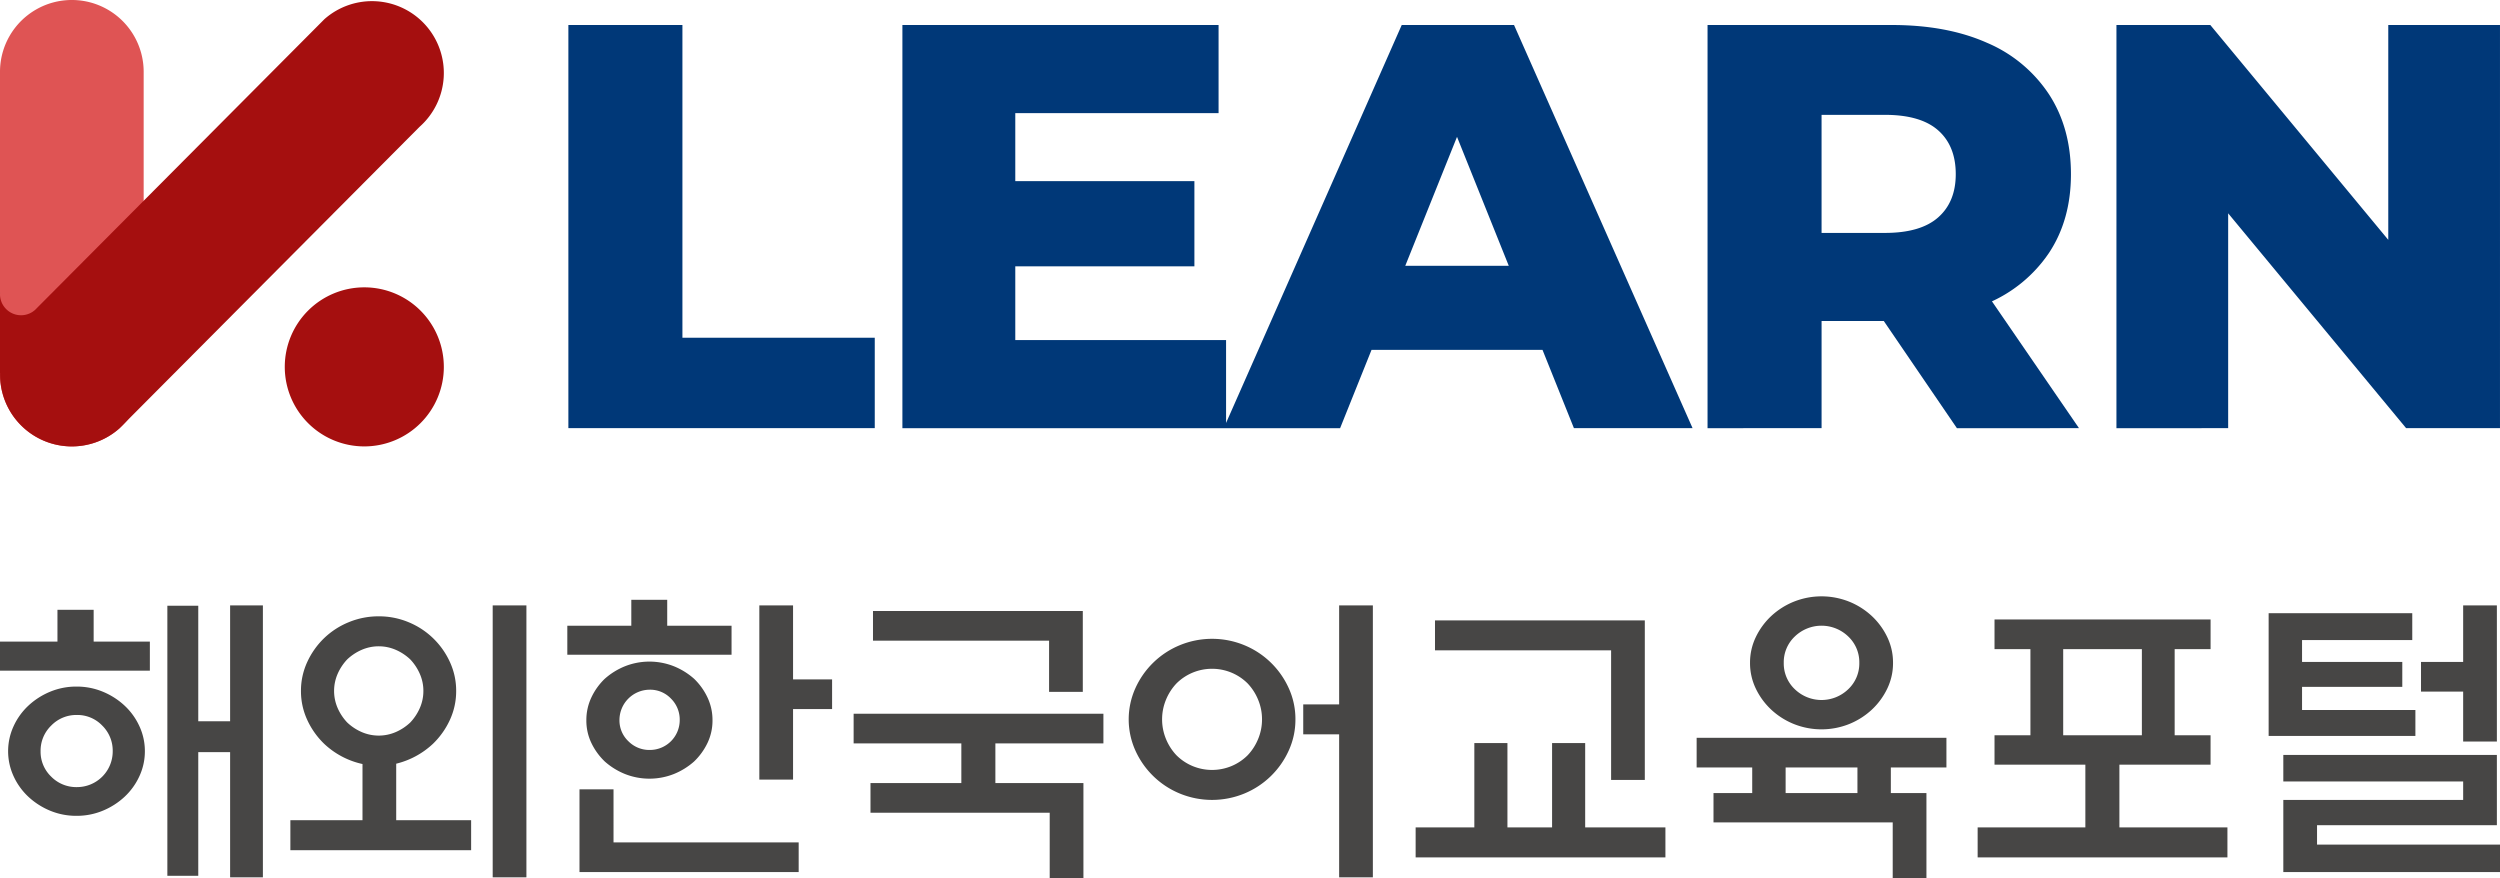
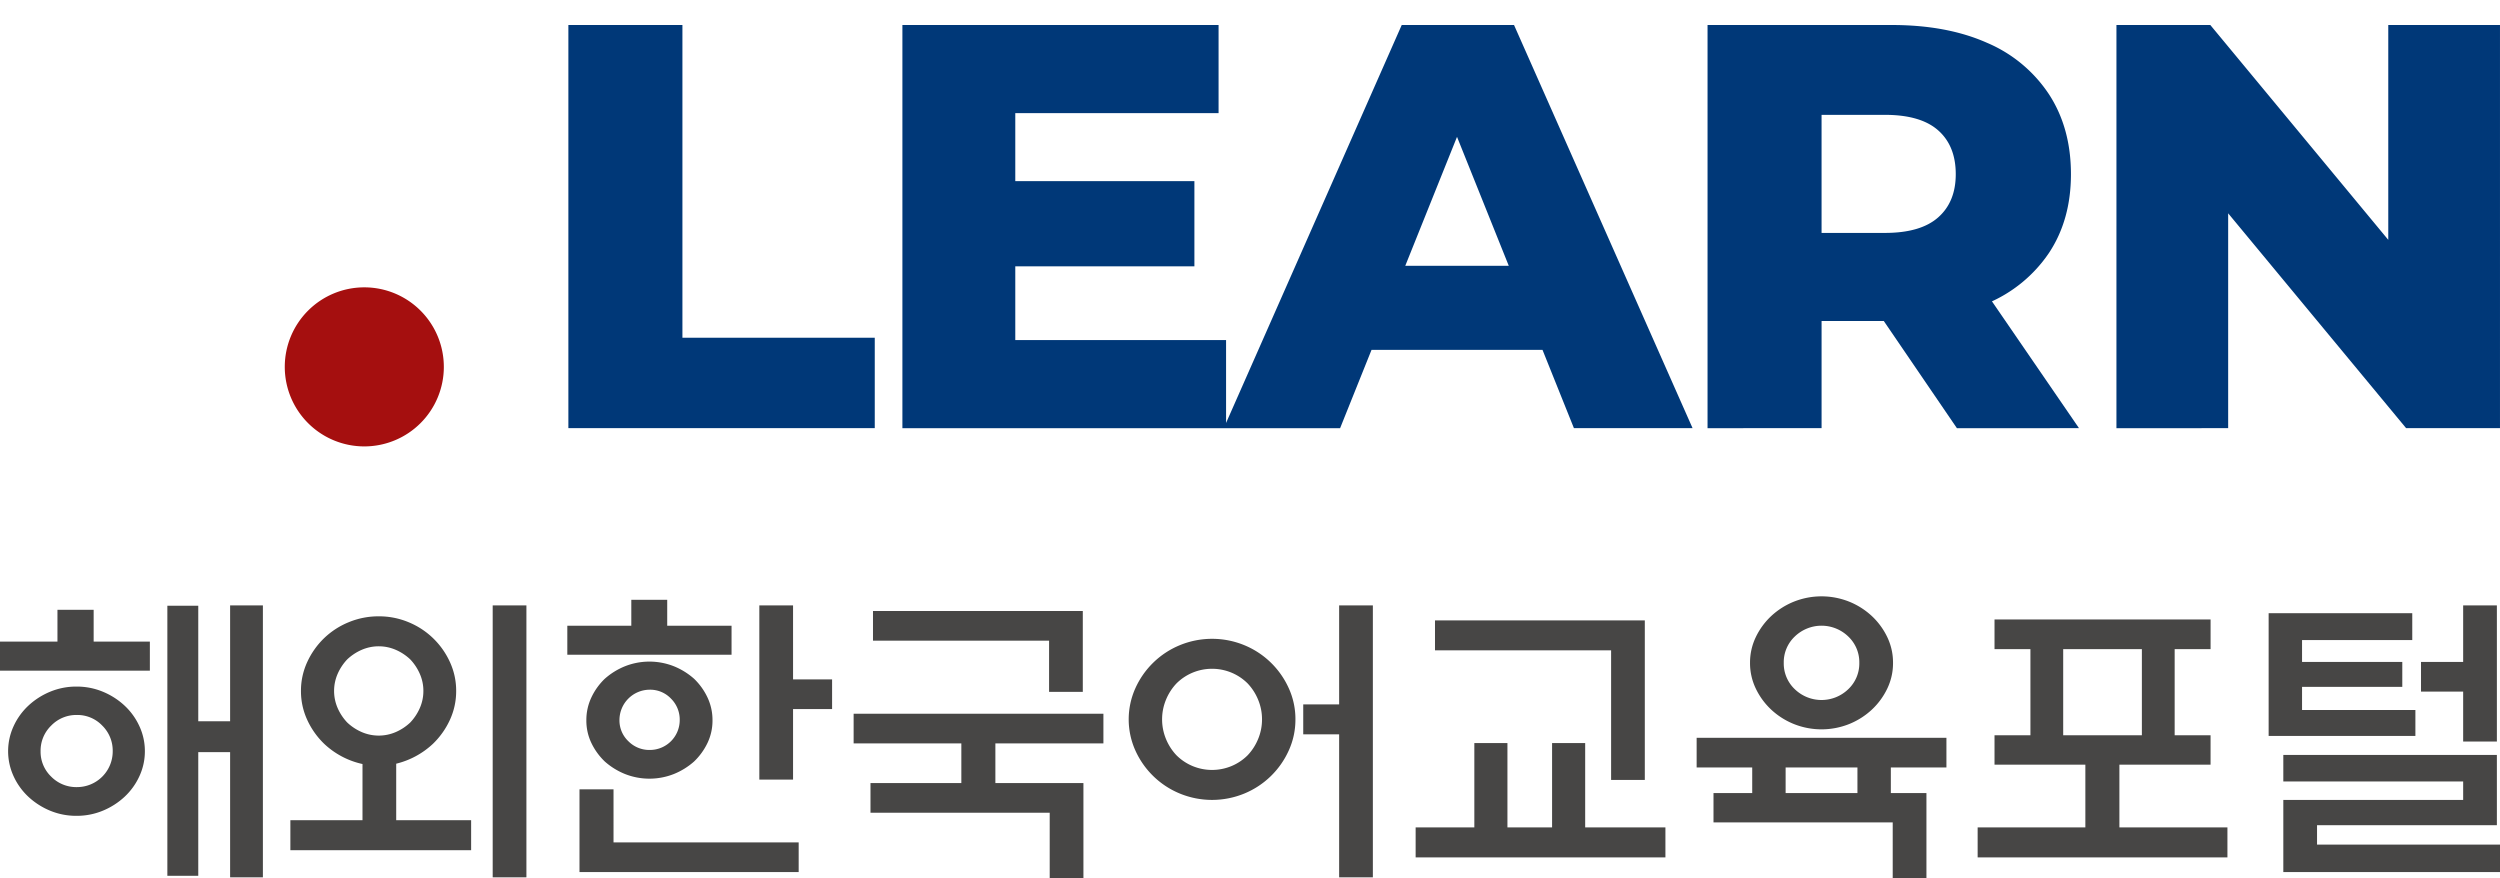
<svg xmlns="http://www.w3.org/2000/svg" width="740.715" height="260.132" viewBox="0 0 740.715 260.132">
  <defs>
    <clipPath id="clip-path">
      <rect id="사각형_14927" data-name="사각형 14927" width="131.502" height="132.266" fill="none" />
    </clipPath>
  </defs>
  <g id="그룹_29133" data-name="그룹 29133" transform="translate(-300 -31.453)">
    <path id="패스_62910" data-name="패스 62910" d="M1.61,103.349V-16.1H35.4V76.558H92.388v26.791Zm130.024-73.2h55.457V55.4H131.634Zm2.389,47.1h62.453v26.108h-95.9V-16.1h93.679V10.008H134.023Zm61.77,26.108L248.52-16.1h33.274l52.9,119.449H299.54L258.246.452h13.31l-41.294,102.9Zm28.837-23.207,8.7-24.914h58.357l8.7,24.914Zm114.5,23.207V-16.1h54.6q16.381,0,28.24,5.29A41.291,41.291,0,0,1,440.314,4.462Q446.8,14.445,446.8,28.1q0,13.481-6.484,23.292A41.159,41.159,0,0,1,421.971,66.4q-11.859,5.2-28.24,5.2H357.9l15.016-14.163v45.9Zm73.885,0L383.322,59.835h36l29.861,43.513Zm-40.1-42.319L357.9,45.5h33.786q10.579,0,15.784-4.607t5.2-12.8q0-8.361-5.2-12.969T391.683,10.52H357.9L372.913-5.008Zm87.365,42.319V-16.1h27.814l65.865,79.519H540.819V-16.1h33.1V103.349H546.109L480.243,23.83h13.139v79.519Z" transform="translate(466.792 54.962)" fill="#003878" />
    <path id="패스_62815" data-name="패스 62815" d="M44.756.534v8.6H.352V.534H17.374V-8.9H28.1V.534ZM43.276,33a17.488,17.488,0,0,1-1.619,7.4,19.315,19.315,0,0,1-4.394,6.106,21.443,21.443,0,0,1-6.429,4.117,20.074,20.074,0,0,1-7.817,1.526A20.074,20.074,0,0,1,15.2,50.628,21.443,21.443,0,0,1,8.77,46.511a19.315,19.315,0,0,1-4.394-6.106,17.726,17.726,0,0,1,0-14.8A19.315,19.315,0,0,1,8.77,19.5,21.443,21.443,0,0,1,15.2,15.382a20.074,20.074,0,0,1,7.817-1.526,20.074,20.074,0,0,1,7.817,1.526A21.443,21.443,0,0,1,37.263,19.5,19.315,19.315,0,0,1,41.657,25.6,17.488,17.488,0,0,1,43.276,33Zm-9.528,0a10.416,10.416,0,0,0-3.1-7.586,10.186,10.186,0,0,0-7.539-3.145,10.338,10.338,0,0,0-7.586,3.145A10.338,10.338,0,0,0,12.378,33a10.186,10.186,0,0,0,3.145,7.54,10.416,10.416,0,0,0,7.586,3.1A10.581,10.581,0,0,0,33.748,33ZM68.531-10.2h9.713V70.379H68.531v-37.1H59.095V69.916H49.937V-10.1h9.158V24.124h9.436ZM135.507,15.15a20.242,20.242,0,0,1-1.85,8.557,23.387,23.387,0,0,1-5,7.077,24.348,24.348,0,0,1-10.916,5.921V53.449h22.2V62.33H86.385V53.449h21.369V36.8a23.964,23.964,0,0,1-11.379-6.013,23.388,23.388,0,0,1-5-7.077,20.242,20.242,0,0,1-1.85-8.557,20.242,20.242,0,0,1,1.85-8.557,23.388,23.388,0,0,1,5-7.077A23.083,23.083,0,0,1,103.638-5.2a22.933,22.933,0,0,1,8.927-1.758A22.6,22.6,0,0,1,121.446-5.2,23.056,23.056,0,0,1,133.657,6.593,20.242,20.242,0,0,1,135.507,15.15Zm-9.713,0a12.44,12.44,0,0,0-1.064-5.088,14.839,14.839,0,0,0-2.821-4.255,14.839,14.839,0,0,0-4.255-2.822,12.7,12.7,0,0,0-10.176,0,14.838,14.838,0,0,0-4.255,2.822,14.839,14.839,0,0,0-2.822,4.255,12.7,12.7,0,0,0,0,10.176,14.839,14.839,0,0,0,2.822,4.255,14.839,14.839,0,0,0,4.255,2.822,12.7,12.7,0,0,0,10.176,0,14.839,14.839,0,0,0,4.255-2.822,14.839,14.839,0,0,0,2.821-4.255A12.439,12.439,0,0,0,125.793,15.15ZM146.33-10.2h9.991V70.379H146.33ZM168.44,4.419v-8.6H187.4v-7.678h10.638v7.678H217.1v8.6Zm43.016,19.427a15.36,15.36,0,0,1-1.48,6.707,18.884,18.884,0,0,1-3.978,5.5,20.676,20.676,0,0,1-5.967,3.7,19.7,19.7,0,0,1-14.524,0,20.676,20.676,0,0,1-5.967-3.7,18.884,18.884,0,0,1-3.978-5.5,15.36,15.36,0,0,1-1.48-6.707,15.661,15.661,0,0,1,1.48-6.753,18.688,18.688,0,0,1,3.978-5.551,20.676,20.676,0,0,1,5.967-3.7,19.7,19.7,0,0,1,14.524,0,20.676,20.676,0,0,1,5.967,3.7,18.687,18.687,0,0,1,3.978,5.551A15.661,15.661,0,0,1,211.456,23.846Zm-9.713-.092a8.718,8.718,0,0,0-2.59-6.337,8.489,8.489,0,0,0-6.291-2.637,9,9,0,0,0-8.973,8.973,8.489,8.489,0,0,0,2.637,6.291,8.718,8.718,0,0,0,6.337,2.59,8.844,8.844,0,0,0,8.881-8.881Zm33.581-12.026h11.564v8.788H235.323V41.423h-9.991V-10.2h9.991ZM172.048,68.806V44.291h10.083V60.018h54.857v8.788ZM321.171-8.532v23.96H311.18V.256H259.006V-8.532ZM285.185,42.441V30.692H253.27V21.9h74.007v8.788H295.269V42.441h26.087V70.564h-9.991V51.229h-53.1V42.441Zm98.984-18.872a21.977,21.977,0,0,1-1.989,9.251,24.766,24.766,0,0,1-13.136,12.72,25.118,25.118,0,0,1-19.149,0,24.767,24.767,0,0,1-13.136-12.72,22.509,22.509,0,0,1,0-18.5A24.767,24.767,0,0,1,349.9,1.6a25.118,25.118,0,0,1,19.149,0,24.766,24.766,0,0,1,13.136,12.72A21.977,21.977,0,0,1,384.169,23.569Zm-9.9,0a15,15,0,0,0-1.156-5.828,15.549,15.549,0,0,0-3.1-4.811,14.867,14.867,0,0,0-4.764-3.192,15.032,15.032,0,0,0-11.564,0,14.868,14.868,0,0,0-4.764,3.192,15.549,15.549,0,0,0-3.1,4.811,15.265,15.265,0,0,0,0,11.656,15.548,15.548,0,0,0,3.1,4.81,14.868,14.868,0,0,0,4.764,3.192,15.032,15.032,0,0,0,11.564,0,14.867,14.867,0,0,0,4.764-3.192,15.548,15.548,0,0,0,3.1-4.81A15,15,0,0,0,374.271,23.569ZM397.121-10.2h9.991V70.379h-9.991V28.009H386.482V19.128h10.638ZM477.7,41.516V3.124H425.521V-5.757h62.166V41.516ZM460.211,30.6h9.806V55.577h23.775v8.881H419.785V55.577h17.392V30.6h9.806V55.577h13.229ZM551.24,6.825a10.48,10.48,0,0,0-3.284-7.817,11.4,11.4,0,0,0-15.819,0,10.48,10.48,0,0,0-3.284,7.817,10.48,10.48,0,0,0,3.284,7.817,11.4,11.4,0,0,0,15.819,0A10.48,10.48,0,0,0,551.24,6.825Zm9.991,0a17.392,17.392,0,0,1-1.711,7.632A20.826,20.826,0,0,1,554.94,20.7a21.818,21.818,0,0,1-6.707,4.255,22.1,22.1,0,0,1-16.374,0,21.816,21.816,0,0,1-6.707-4.255,20.827,20.827,0,0,1-4.579-6.244,17.394,17.394,0,0,1-1.711-7.632,17.394,17.394,0,0,1,1.711-7.632,20.827,20.827,0,0,1,4.579-6.244,21.816,21.816,0,0,1,6.707-4.255,22.1,22.1,0,0,1,16.374,0,21.818,21.818,0,0,1,6.707,4.255,20.826,20.826,0,0,1,4.579,6.244A17.392,17.392,0,0,1,561.23,6.825Zm15.819,22.2v8.788H560.583V45.4h10.546V70.564h-9.991V54.1h-53.1V45.4h11.471V37.815H503.043V29.027ZM550.685,45.4V37.815H529.408V45.4ZM591.3-6.034h64.016V2.754H644.673V28.287h10.638v8.7H628.3V55.577h32.008v8.881H586.3V55.577h31.915V36.983H591.3v-8.7h10.638V2.754H591.3ZM634.96,2.754H611.648V28.287H634.96ZM716,20.793v7.678H672.518V-7.884h42.554V.071H682.417V6.547h29.7v7.4h-29.7v6.846ZM730.151-10.2h9.991V30.137h-9.991v-14.8H717.662V6.547h12.489ZM676.866,34.115h63.276V54.93H686.857v5.736h54.21v8.141h-64.2V47.436h53.285V41.978H676.866Z" transform="translate(299.648 221.021)" fill="#474645" />
    <g id="그룹_28731" data-name="그룹 28731" transform="translate(300 31.453)">
      <g id="그룹_28730" data-name="그룹 28730" transform="translate(0 0)" clip-path="url(#clip-path)">
-         <path id="패스_62818" data-name="패스 62818" d="M21.283,132.266A21.282,21.282,0,0,1,0,110.982v-89.7a21.283,21.283,0,1,1,42.567,0v89.7a21.282,21.282,0,0,1-21.283,21.284" transform="translate(0 0)" fill="#df5454" />
        <path id="패스_62819" data-name="패스 62819" d="M124.844,101.98A23.564,23.564,0,1,1,101.28,78.416a23.564,23.564,0,0,1,23.563,23.564" transform="translate(6.658 6.721)" fill="#a50f0f" />
-         <path id="패스_62820" data-name="패스 62820" d="M10.109,84.07l-.541.544a6.391,6.391,0,0,0,.541-.544" transform="translate(0.82 7.206)" fill="#9e005d" />
-         <path id="패스_62821" data-name="패스 62821" d="M126.155,7.493A21.281,21.281,0,0,0,96.112,5.661L13.571,88.593l-2.644,2.656A6.236,6.236,0,0,1,0,87.133v23.392H.028a21.266,21.266,0,0,0,35.36,16.368l88.935-89.356a21.283,21.283,0,0,0,1.832-30.044" transform="translate(0 0.027)" fill="#a50f0f" />
-         <path id="패스_62822" data-name="패스 62822" d="M0,79.824v.494c0-.167.012-.33.025-.494Z" transform="translate(0 6.842)" fill="#666" />
      </g>
    </g>
  </g>
</svg>